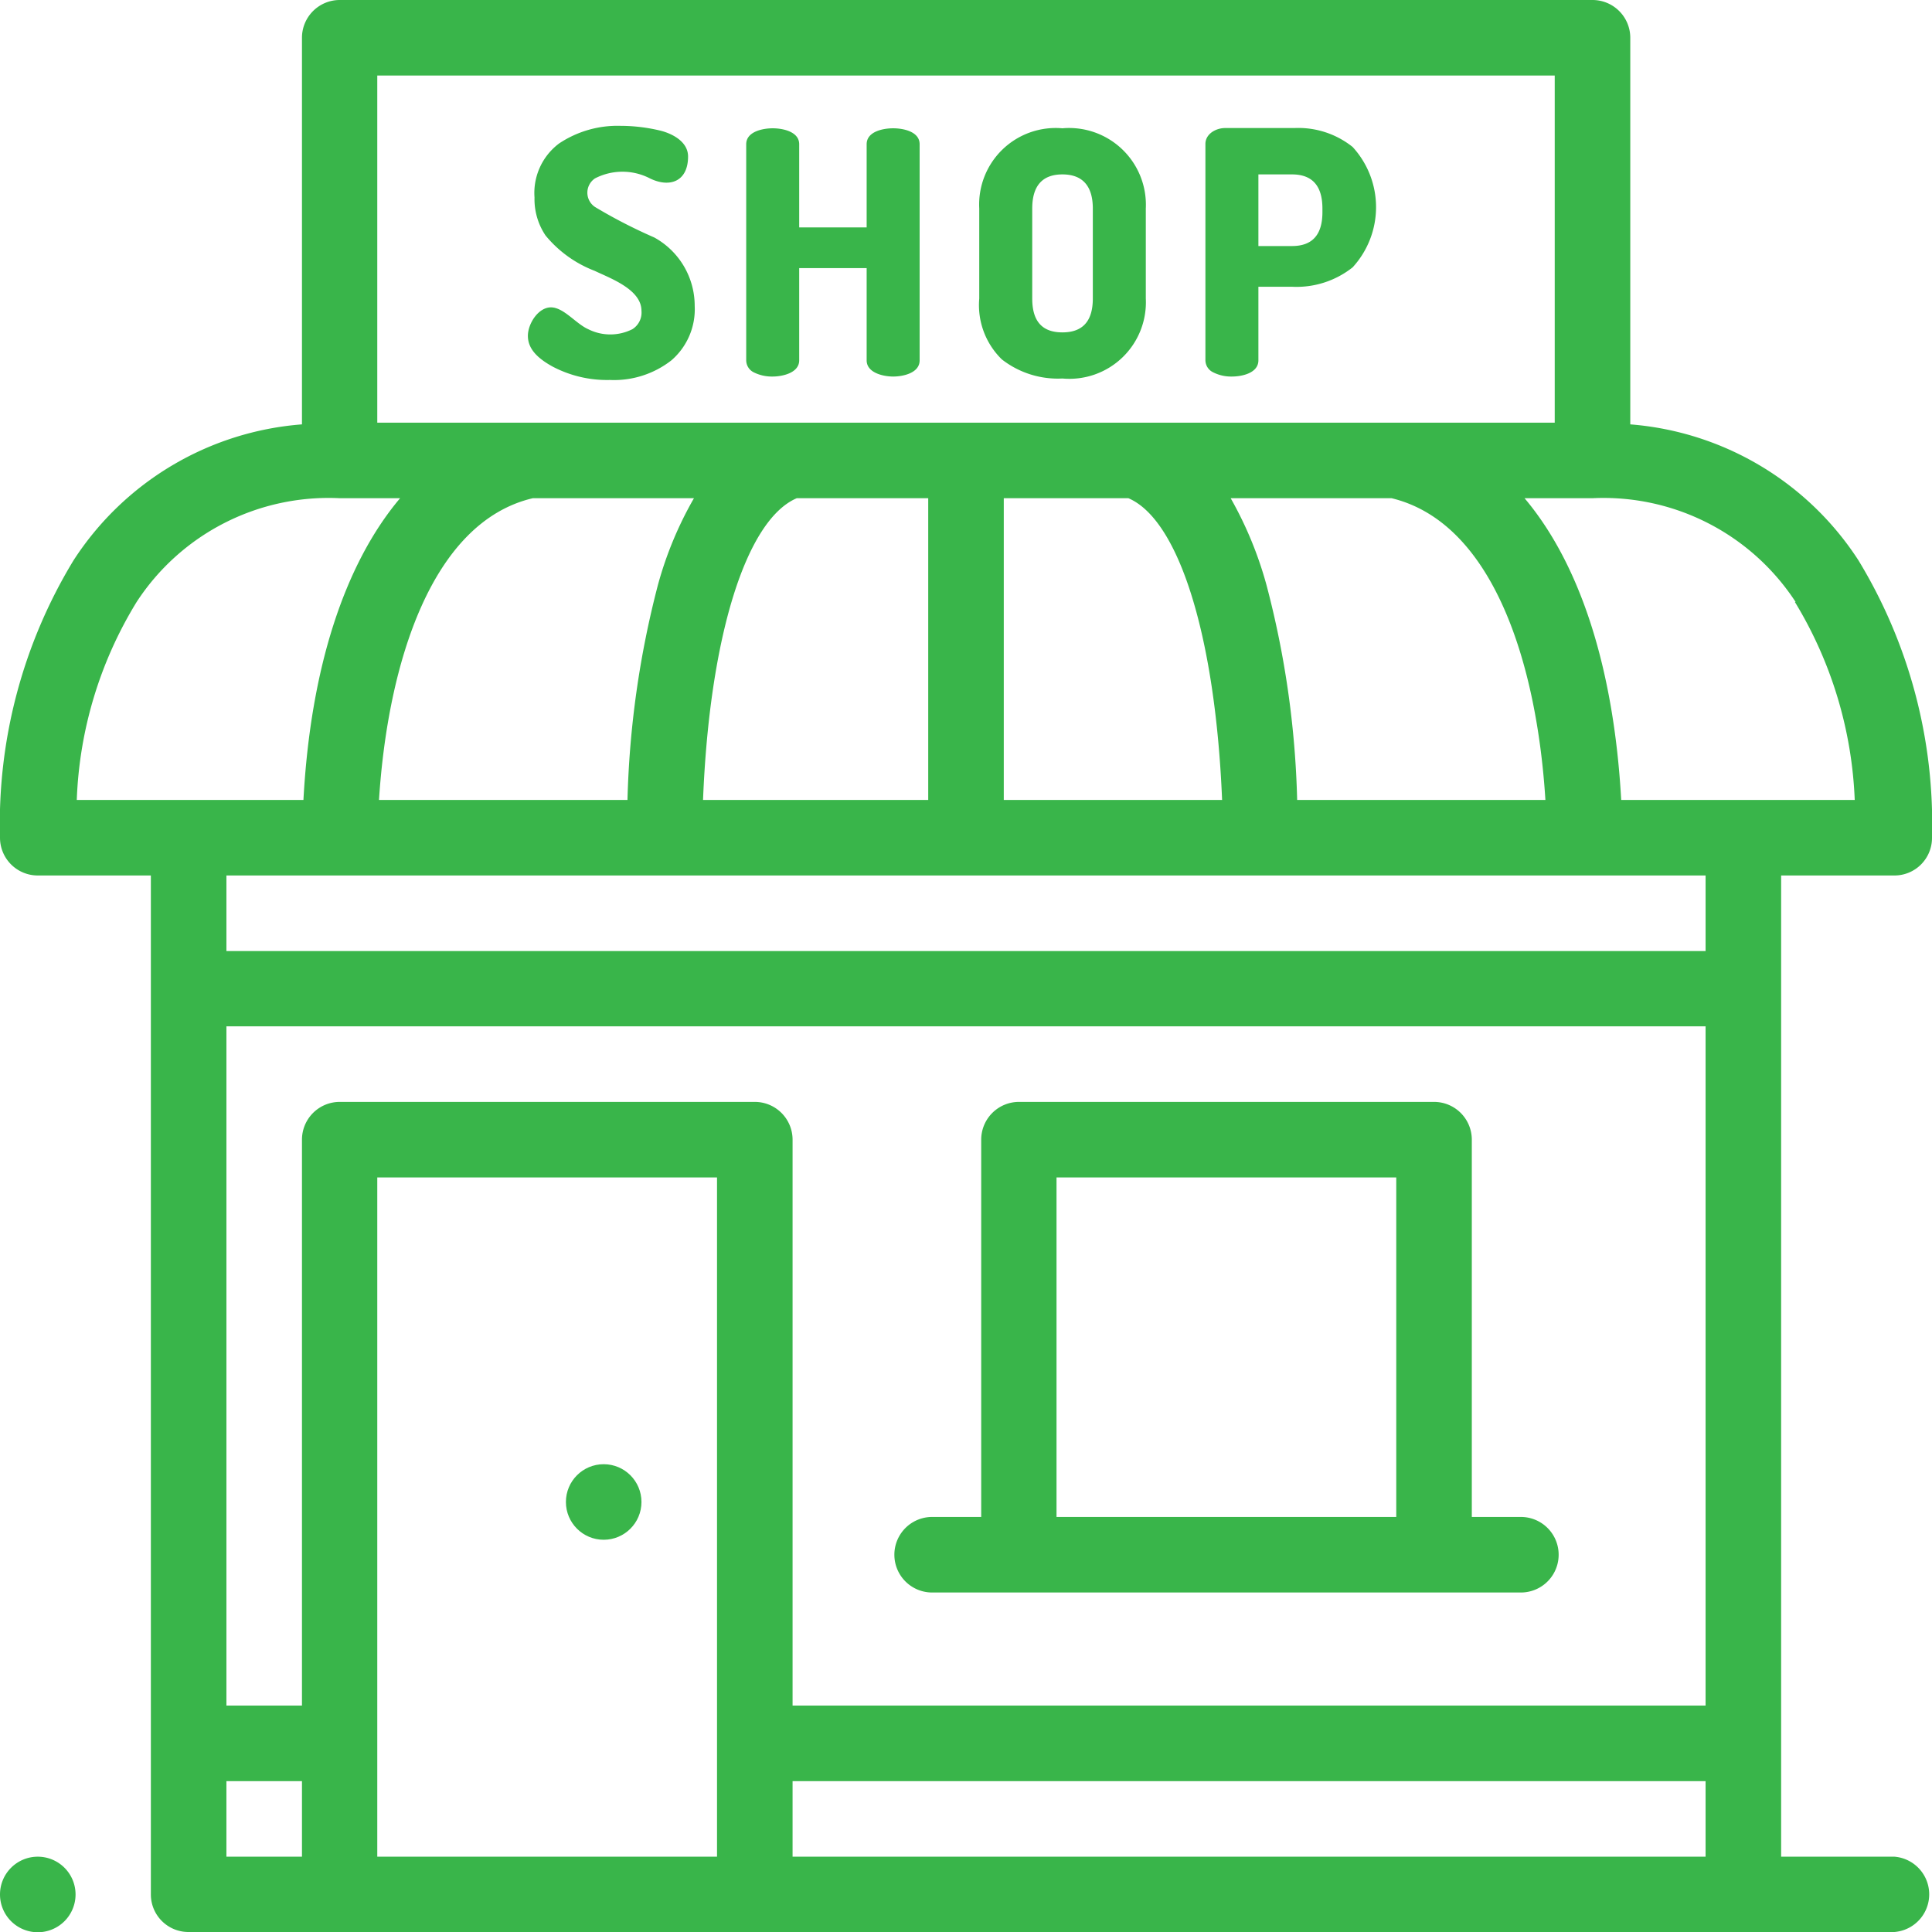
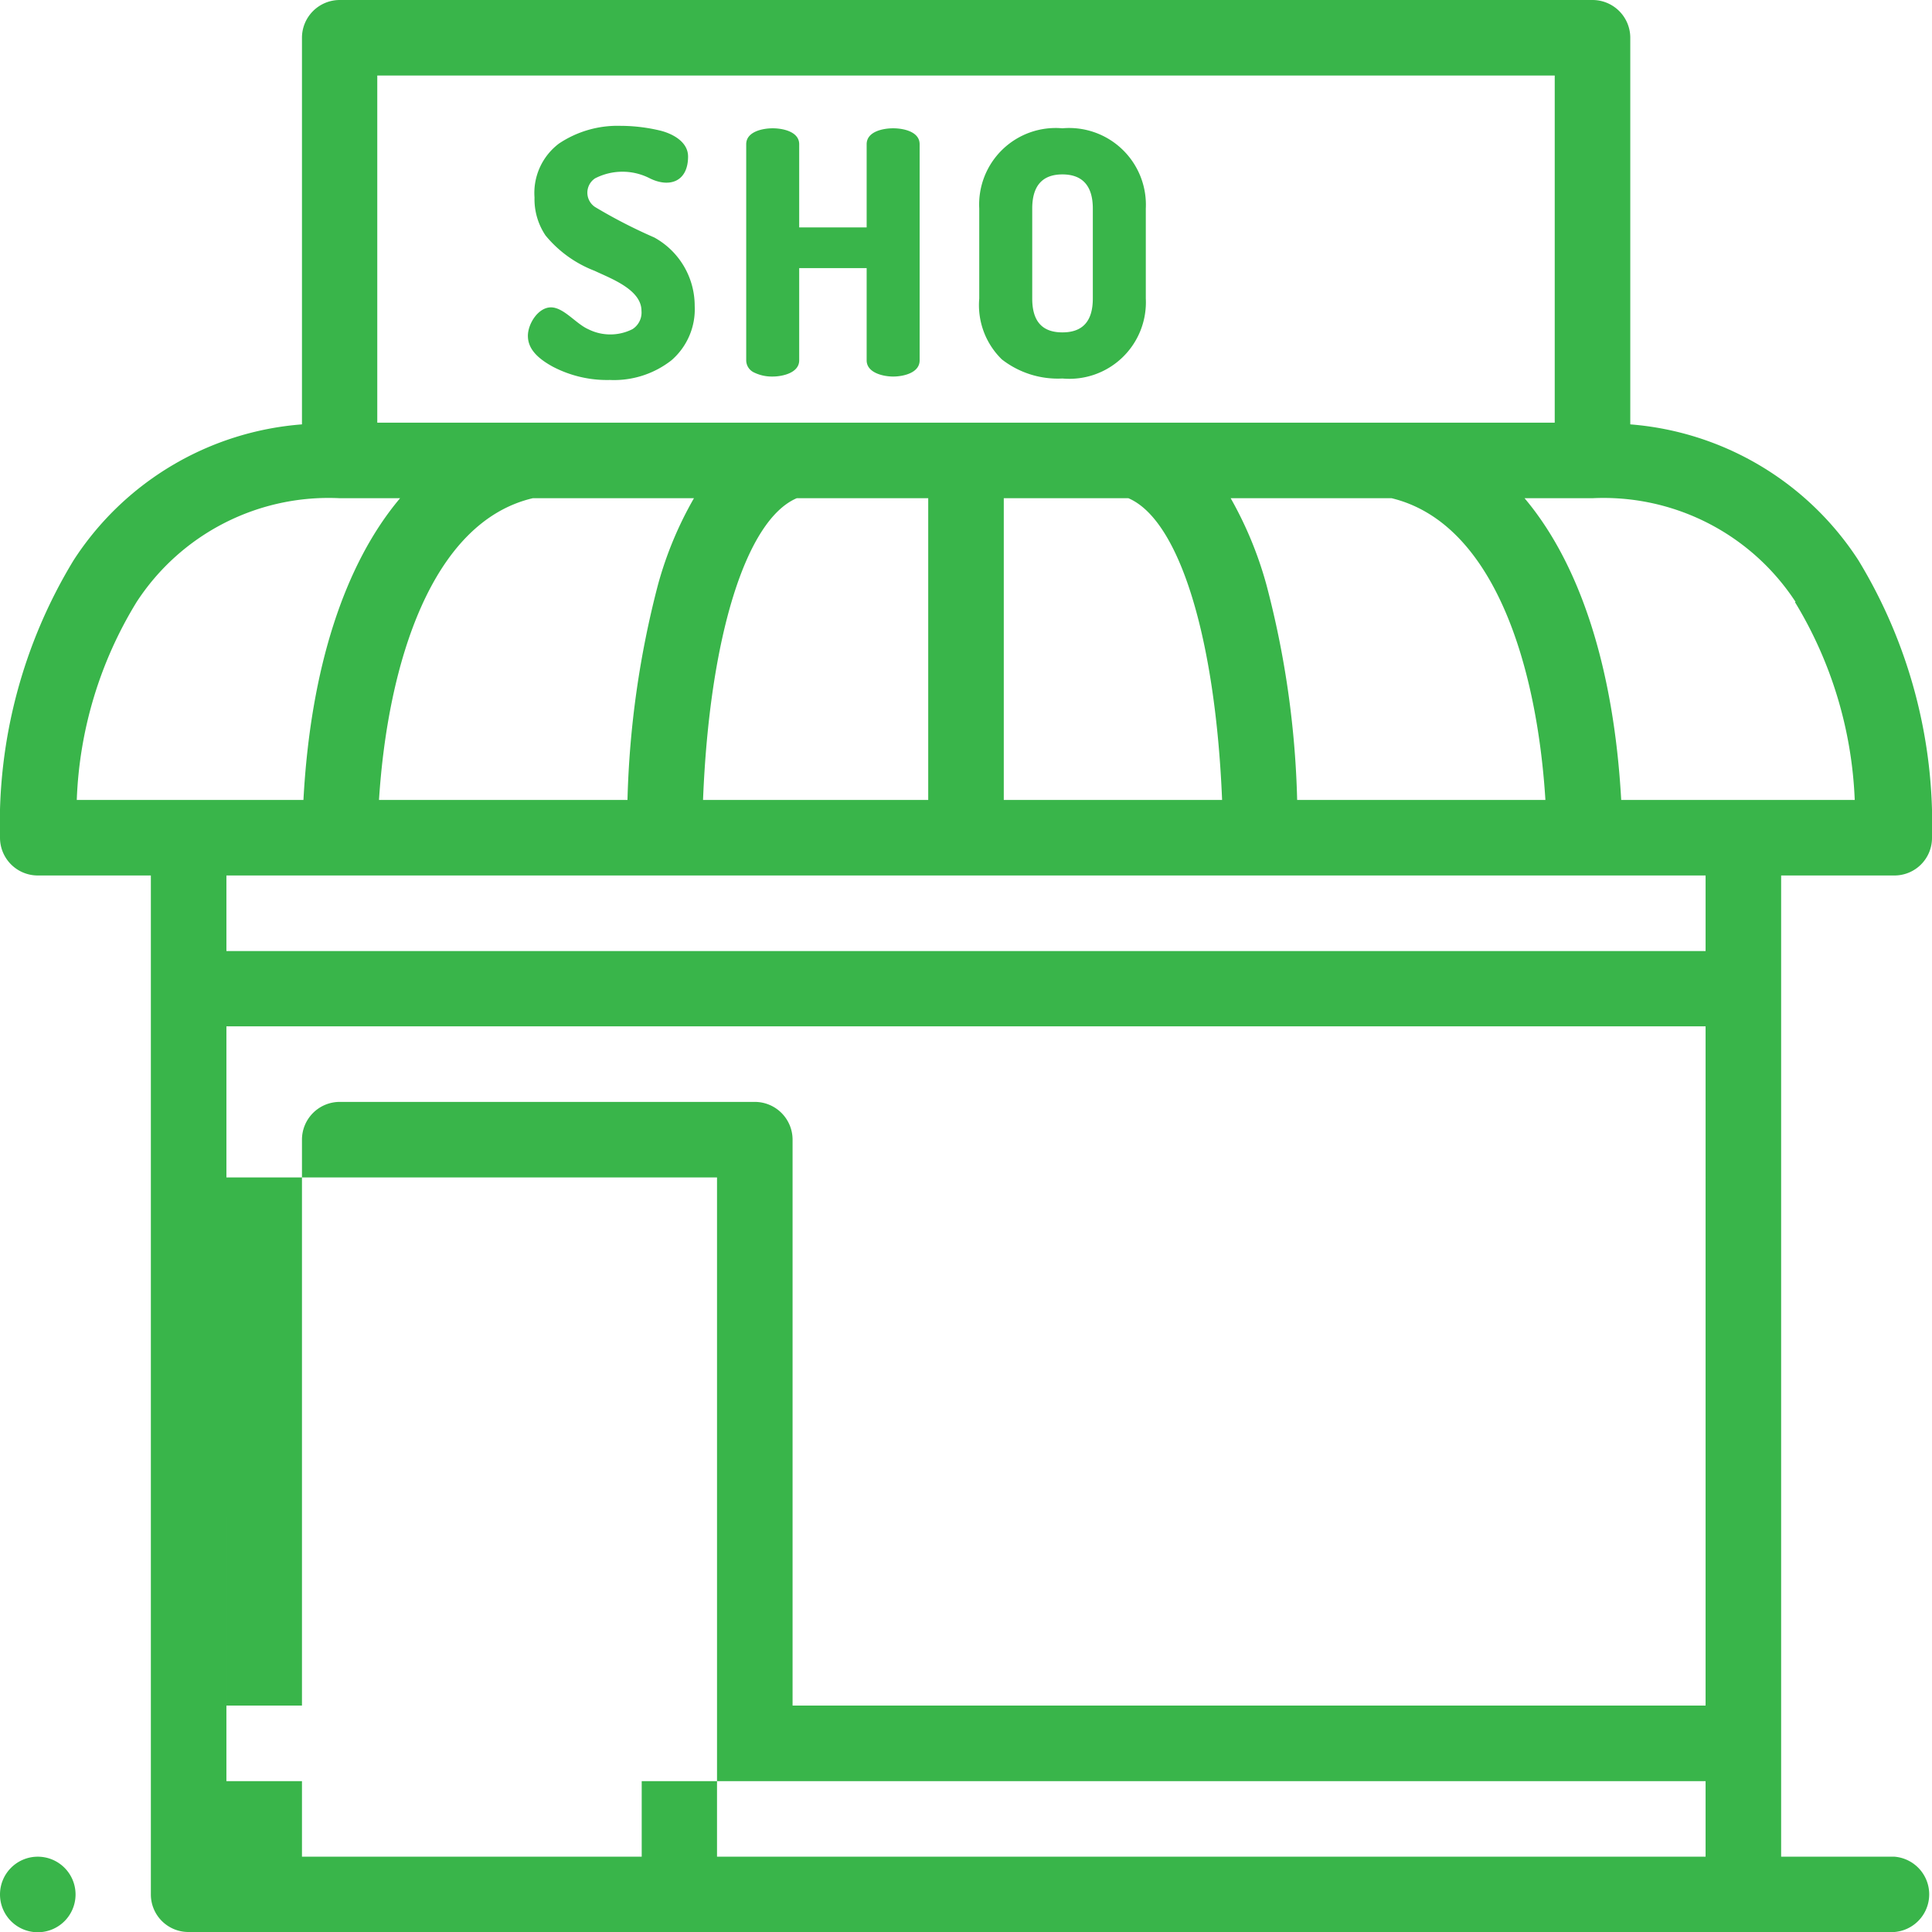
<svg xmlns="http://www.w3.org/2000/svg" viewBox="0 0 78.76 78.76">
  <defs>
    <style>.cls-1{fill:#39b54a;}</style>
  </defs>
  <title>Ресурс 8</title>
  <g id="Слой_2" data-name="Слой 2">
    <g id="Слой_1-2" data-name="Слой 1">
-       <path class="cls-1" d="M77.23,75.69H72.61v-40h4.62a1.53,1.53,0,0,0,1.53-1.54,20.67,20.67,0,0,0-3-11.31,12.22,12.22,0,0,0-9.3-5.54V1.54A1.54,1.54,0,0,0,64.92,0H13.85a1.54,1.54,0,0,0-1.54,1.54V17.3A12.2,12.2,0,0,0,3,22.84,20.67,20.67,0,0,0,0,34.15a1.54,1.54,0,0,0,1.54,1.54H6.15V77.23a1.53,1.53,0,0,0,1.54,1.53H77.23a1.54,1.54,0,0,0,0-3.07ZM30.77,44.92H13.85a1.54,1.54,0,0,0-1.54,1.54V69.53H9.23V41.84h60.3V69.53H32.31V46.46A1.54,1.54,0,0,0,30.77,44.92Zm38.76-9.23v3.08H9.23V35.69ZM15.45,32.61c.36-5.59,2.15-11.33,6.27-12.3h6.57a15,15,0,0,0-1.47,3.54,38.41,38.41,0,0,0-1.24,8.76Zm13.21,0c.26-6.6,1.74-11.41,3.82-12.3h5.36v12.3Zm12.26,0V20.31H46c2.08.89,3.55,5.7,3.82,12.3Zm9.25-12.3h6.56c4.13,1,5.92,6.71,6.27,12.3H52.88a37.9,37.9,0,0,0-1.25-8.76A15.4,15.4,0,0,0,50.17,20.31Zm23,4.23a16.78,16.78,0,0,1,2.44,8.07H66.09c-.3-5.38-1.68-9.62-3.94-12.3h2.77A9.35,9.35,0,0,1,73.2,24.54ZM15.38,3.08h48V17.23h-48ZM3.13,32.61a16.57,16.57,0,0,1,2.44-8.07,9.34,9.34,0,0,1,8.28-4.23h2.46c-2.26,2.68-3.65,6.92-3.94,12.3Zm6.1,43.08V72.61h3.08v3.08Zm6.15,0V48H29.23V75.69Zm16.93,0V72.61H69.53v3.08Z" />
+       <path class="cls-1" d="M77.23,75.69H72.61v-40h4.62a1.53,1.53,0,0,0,1.53-1.54,20.67,20.67,0,0,0-3-11.31,12.22,12.22,0,0,0-9.3-5.54V1.54A1.54,1.54,0,0,0,64.92,0H13.85a1.54,1.54,0,0,0-1.54,1.54V17.3A12.2,12.2,0,0,0,3,22.84,20.67,20.67,0,0,0,0,34.15a1.54,1.54,0,0,0,1.54,1.54H6.15V77.23a1.53,1.53,0,0,0,1.54,1.53H77.23a1.54,1.54,0,0,0,0-3.07ZM30.77,44.92H13.85a1.54,1.54,0,0,0-1.54,1.54V69.53H9.23V41.84h60.3V69.53H32.31V46.46A1.54,1.54,0,0,0,30.77,44.92Zm38.76-9.23v3.08H9.23V35.69ZM15.45,32.61c.36-5.59,2.15-11.33,6.27-12.3h6.57a15,15,0,0,0-1.47,3.54,38.41,38.41,0,0,0-1.24,8.76Zm13.21,0c.26-6.6,1.74-11.41,3.82-12.3h5.36v12.3Zm12.26,0V20.31H46c2.08.89,3.55,5.7,3.82,12.3Zm9.25-12.3h6.56c4.13,1,5.92,6.71,6.27,12.3H52.88a37.9,37.9,0,0,0-1.25-8.76A15.4,15.4,0,0,0,50.17,20.31Zm23,4.23a16.78,16.78,0,0,1,2.44,8.07H66.09c-.3-5.38-1.68-9.62-3.94-12.3h2.77A9.35,9.35,0,0,1,73.2,24.54ZM15.38,3.08h48V17.23h-48ZM3.13,32.61a16.57,16.57,0,0,1,2.44-8.07,9.34,9.34,0,0,1,8.28-4.23h2.46c-2.26,2.68-3.65,6.92-3.94,12.3Zm6.1,43.08V72.61h3.08v3.08ZV48H29.23V75.69Zm16.93,0V72.61H69.53v3.08Z" />
      <path class="cls-1" d="M1.54,75.69a1.54,1.54,0,1,0,1.54,1.54A1.54,1.54,0,0,0,1.54,75.69Z" />
      <path class="cls-1" d="M25.78,13.42a2,2,0,0,1-1.8,0c-.5-.22-1-.89-1.52-.89s-.94.67-.94,1.16.33.88,1,1.25a4.76,4.76,0,0,0,2.34.55,3.8,3.8,0,0,0,2.51-.8,2.75,2.75,0,0,0,.95-2.22,3.18,3.18,0,0,0-1.65-2.79,21.06,21.06,0,0,1-2.41-1.24.7.7,0,0,1,0-1.17,2.44,2.44,0,0,1,2.23,0c.81.4,1.56.13,1.56-.89,0-.59-.61-.92-1.11-1.05a7,7,0,0,0-1.64-.2,4.29,4.29,0,0,0-2.51.72,2.52,2.52,0,0,0-1,2.2,2.65,2.65,0,0,0,.45,1.55,4.82,4.82,0,0,0,2,1.44c.65.31,1.91.76,1.91,1.63A.8.8,0,0,1,25.78,13.42Z" />
      <path class="cls-1" d="M30.73,15.18a1.66,1.66,0,0,0,.77.17c.38,0,1.08-.14,1.08-.66V10.93h2.75v3.76c0,.51.68.66,1.08.66s1.08-.14,1.08-.66V5.88c0-.52-.67-.65-1.08-.65s-1.08.13-1.08.65V9.27H32.58V5.88c0-.52-.68-.65-1.08-.65s-1.08.13-1.08.65v8.81A.55.55,0,0,0,30.73,15.18Z" />
      <path class="cls-1" d="M40.84,14.65a3.71,3.71,0,0,0,2.47.78,3.12,3.12,0,0,0,3.4-3.26V8.5a3.13,3.13,0,0,0-3.4-3.27A3.12,3.12,0,0,0,39.92,8.5v3.67A3.09,3.09,0,0,0,40.84,14.65ZM42.08,8.5c0-.92.41-1.39,1.23-1.39s1.24.47,1.24,1.39v3.67c0,.92-.41,1.38-1.24,1.38s-1.23-.46-1.23-1.38Z" />
-       <path class="cls-1" d="M49.46,15.18a1.62,1.62,0,0,0,.76.17c.41,0,1.08-.14,1.08-.66v-3h1.37a3.68,3.68,0,0,0,2.47-.79,3.63,3.63,0,0,0,0-4.91,3.54,3.54,0,0,0-2.37-.77H49.94c-.36,0-.8.23-.8.65v8.81A.55.55,0,0,0,49.46,15.18ZM51.3,7.11h1.37c.83,0,1.24.47,1.24,1.39v.15c0,.92-.41,1.38-1.24,1.38H51.3Z" />
-       <path class="cls-1" d="M38,64.92H62a1.54,1.54,0,0,0,0-3.08H60V46.46a1.54,1.54,0,0,0-1.54-1.54H41.54A1.54,1.54,0,0,0,40,46.46V61.84H38a1.54,1.54,0,0,0,0,3.08ZM43.07,48H56.92V61.84H43.07Z" />
-       <circle class="cls-1" cx="24.61" cy="61.23" r="1.54" />
    </g>
  </g>
</svg>